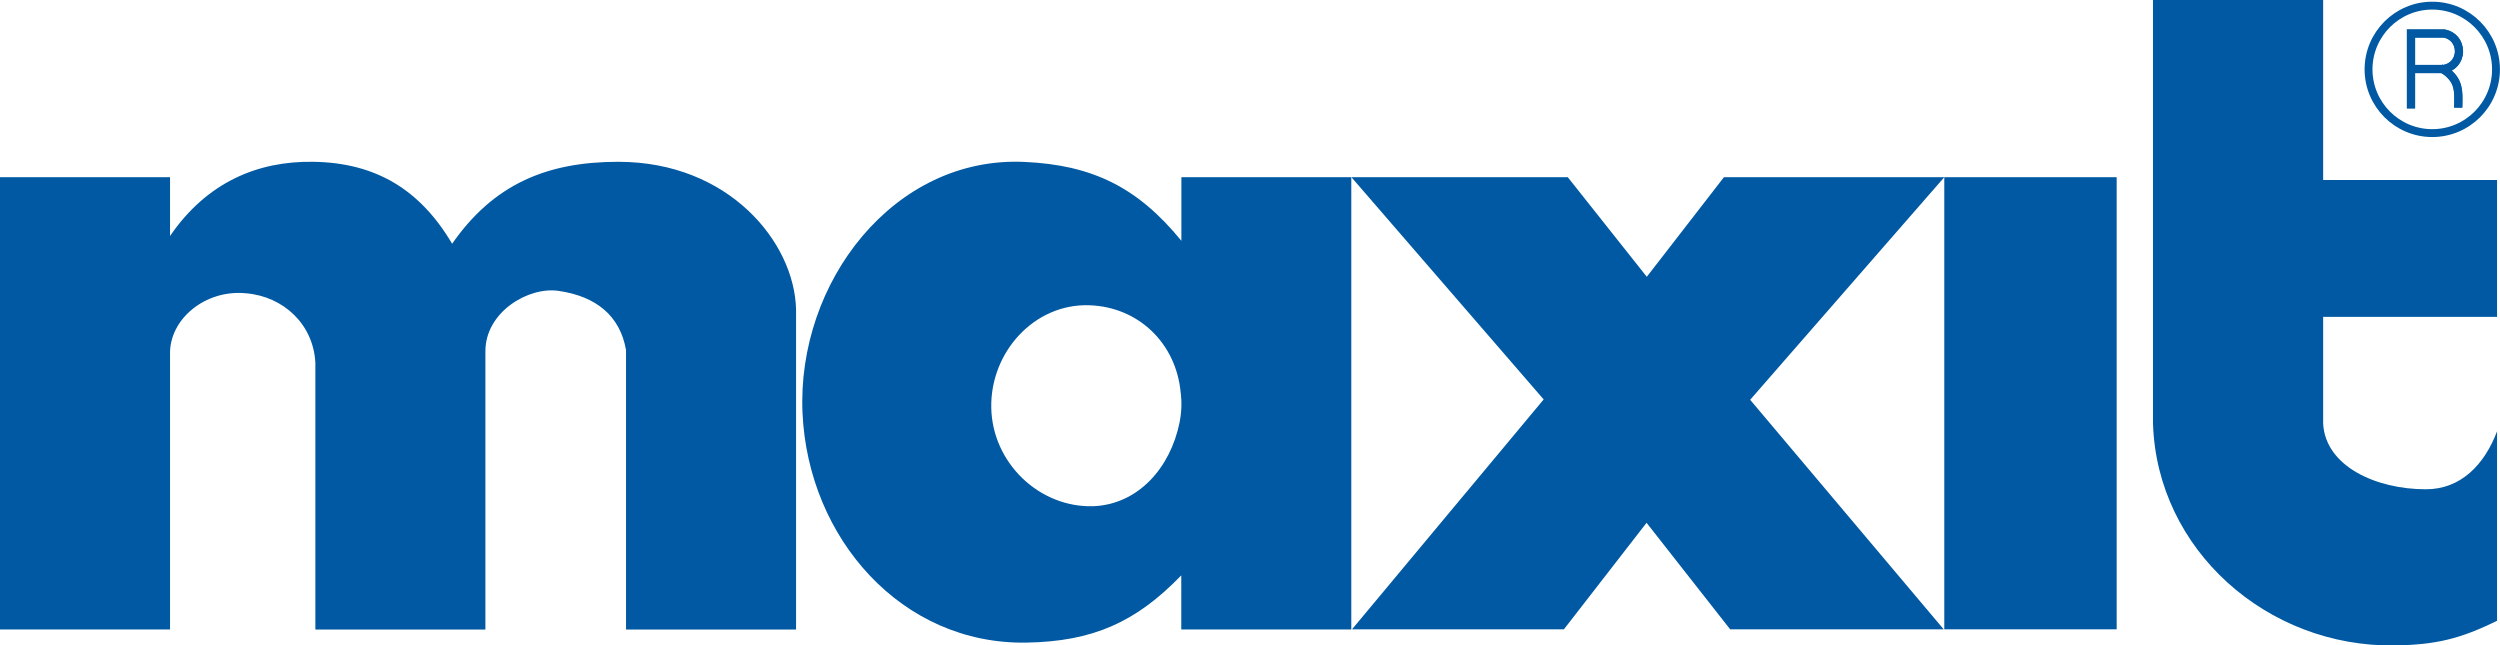
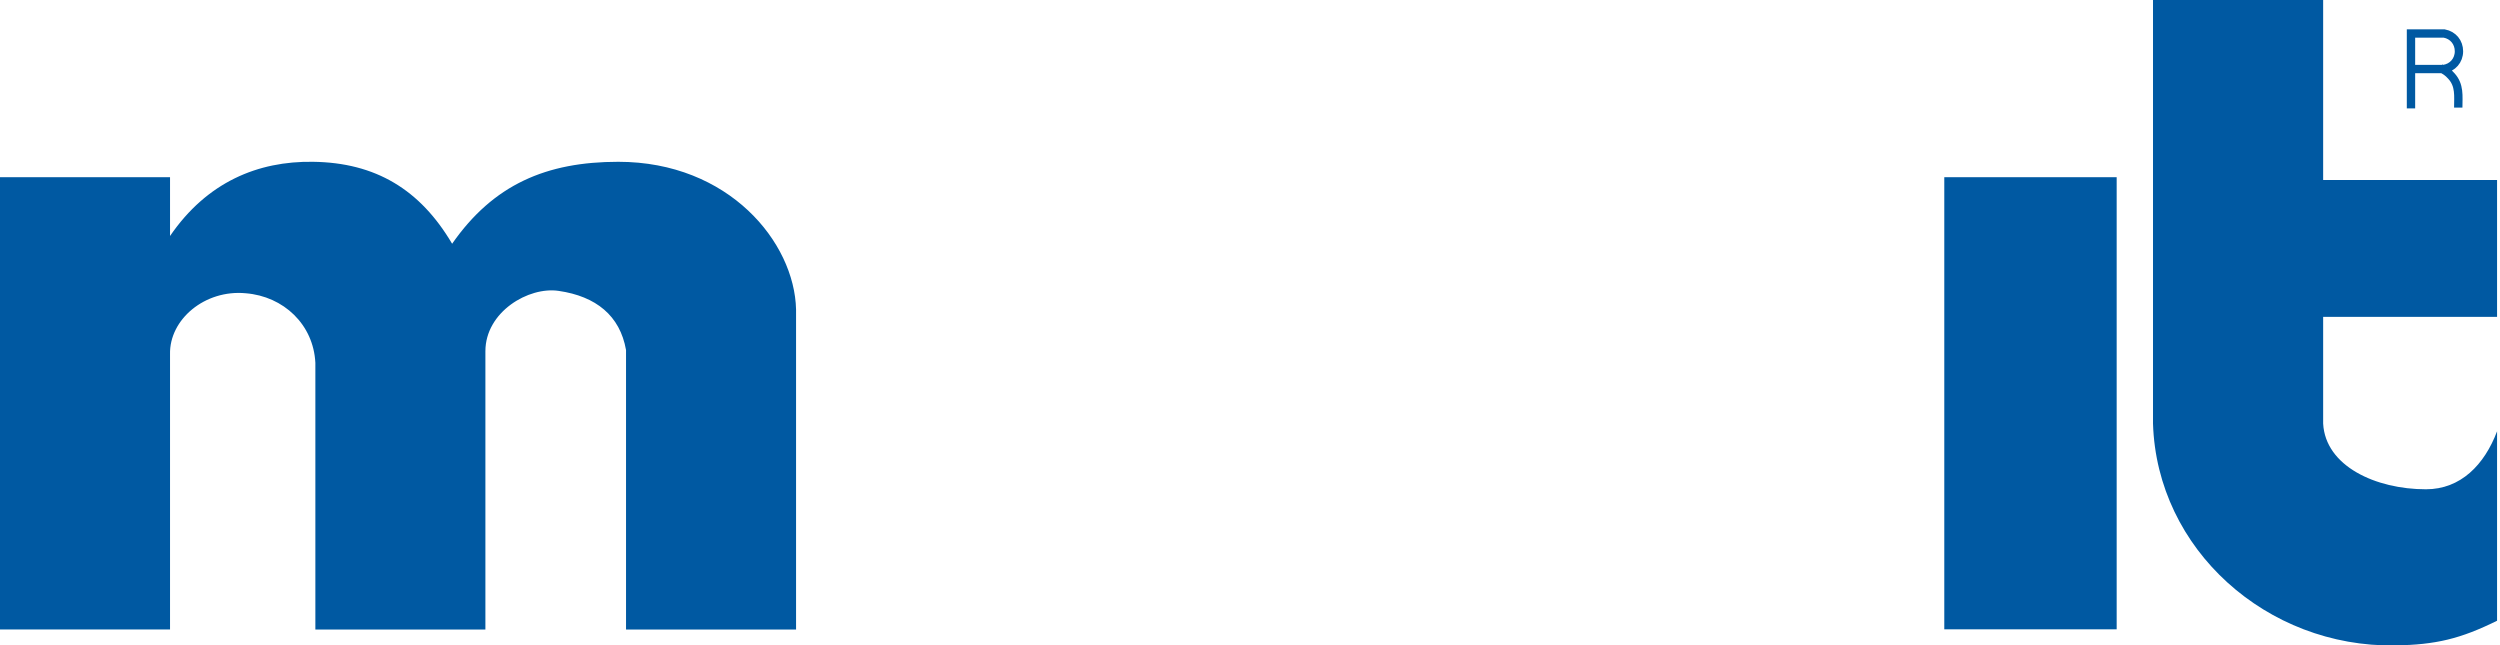
<svg xmlns="http://www.w3.org/2000/svg" id="b" data-name="Ebene 2" viewBox="0 0 212.61 54.89">
  <defs>
    <style>
      .d {
        stroke-width: .67px;
      }

      .d, .e {
        fill: none;
        stroke: #0059a2;
        stroke-miterlimit: 3.86;
      }

      .f {
        fill-rule: evenodd;
      }

      .f, .g {
        fill: #0059a2;
        stroke-width: 0px;
      }

      .e {
        stroke-width: .71px;
      }
    </style>
  </defs>
  <g id="c" data-name="Ebene 1">
    <g>
      <path class="g" d="M0,15.07v38.46h14.46v-23.4c-.07-2.96,2.96-5.52,6.44-5.19,3.22.26,5.76,2.66,5.92,5.92v22.68h14.46v-23.67c0-3.35,3.68-5.52,6.24-5.13,3.16.46,5.21,2.1,5.72,5.03v23.77h14.46v-27.22c-.13-5.72-5.72-12.56-15.12-12.56-6.11,0-10.62,1.93-14.13,6.97-2.72-4.61-6.51-6.9-11.83-6.97-4.67-.07-9.01,1.71-12.16,6.31v-5H0Z" />
      <path class="g" d="M183.1,0v36.02c.33,10.72,9.69,19.04,20.58,18.87,3.48-.06,5.56-.56,8.68-2.1v-16.11c-1.08,2.85-3.09,4.93-6.05,4.93-4.27,0-8.55-1.97-8.74-5.59v-9.07h14.79v-11.64h-14.79V0h-14.46Z" />
-       <polygon class="g" points="146.61 15.07 165.35 15.07 148.84 34 165.3 53.52 147.14 53.52 140.03 44.46 133 53.52 114.98 53.52 131.28 33.97 114.93 15.07 133.33 15.07 140.05 23.54 146.61 15.07 146.61 15.07" />
      <polygon class="g" points="180.01 53.52 165.35 53.52 165.35 15.07 180.01 15.07 180.01 53.52 180.01 53.52" />
-       <path class="f" d="M100.41,33.39c-.39-4.23-3.62-7.29-7.76-7.43-4.69-.16-8.42,3.98-8.35,8.68.07,4.71,4.08,8.55,8.68,8.41,3.79-.15,6.56-3.24,7.34-7.15.28-1.38.09-2.51.09-2.51h0ZM100.46,15.07h14.46v38.46h-14.46v-4.6c-3.88,4.02-7.56,5.62-13.15,5.72-10.64.19-18.58-8.89-19.06-19.52-.5-11.11,7.76-21.87,18.87-21.36,5.82.26,9.66,2.19,13.35,6.71v-5.39h0Z" />
      <path class="e" d="M205.05,5.87h2.76c.77-.11,1.31-.73,1.31-1.51,0-.76-.5-1.37-1.25-1.51h-2.83v6.37M207.55,5.8c.4.18.62.33.92.66.73.79.59,1.71.59,2.69" />
-       <path class="d" d="M201.43,5.9c0-2.99,2.43-5.42,5.42-5.42s5.42,2.43,5.42,5.42-2.43,5.42-5.42,5.42-5.42-2.43-5.42-5.42h0ZM205.05,5.87h2.76c.77-.11,1.31-.73,1.31-1.51,0-.76-.5-1.37-1.25-1.51h-2.83v6.37M207.55,5.8c.4.18.62.33.92.66.73.79.59,1.71.59,2.69" />
    </g>
  </g>
</svg>